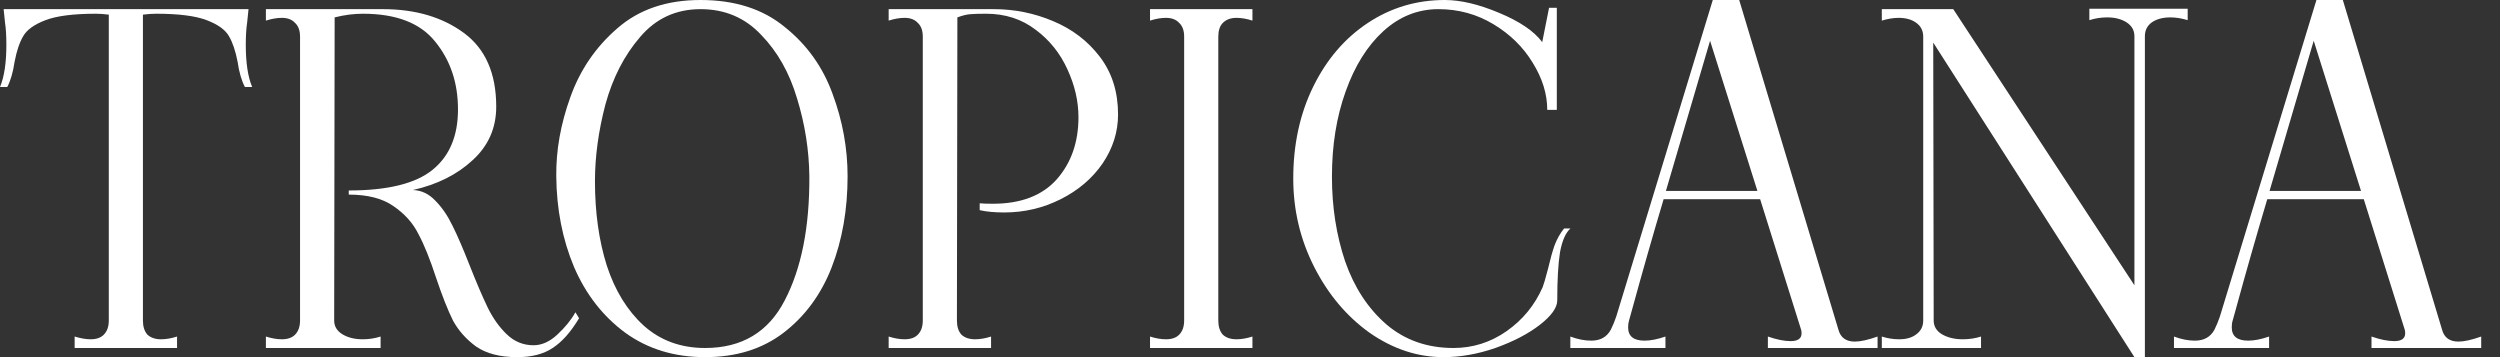
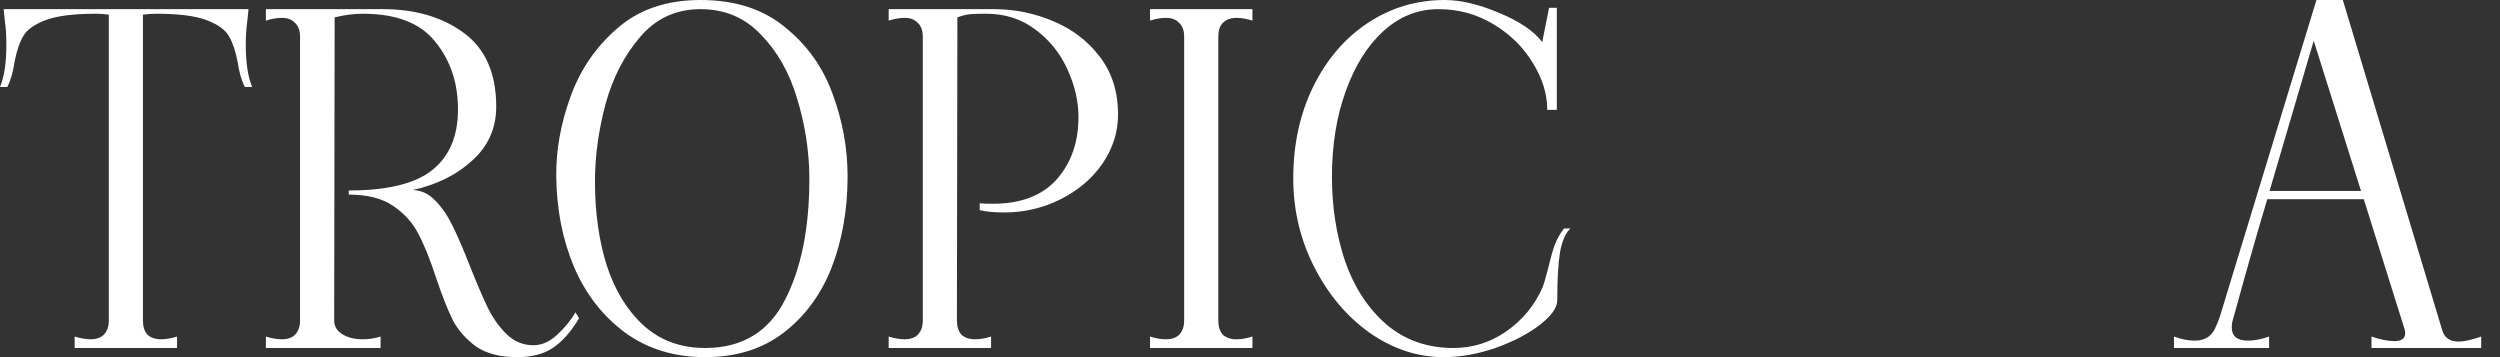
<svg xmlns="http://www.w3.org/2000/svg" width="112" height="16" viewBox="0 0 112 16" fill="none">
  <rect x="0" y="0" width="112" height="16" fill="#333333" stroke="none" />
  <path d="M11.073 1.005C11.032 1.265 11.011 1.6 11.011 2.01C11.011 2.817 11.107 3.446 11.297 3.897H10.971C10.821 3.61 10.712 3.234 10.645 2.769C10.549 2.277 10.42 1.894 10.257 1.621C10.094 1.333 9.761 1.094 9.258 0.903C8.755 0.711 8 0.615 6.994 0.615C6.818 0.615 6.621 0.629 6.403 0.656V14.359C6.403 14.633 6.471 14.844 6.607 14.995C6.756 15.132 6.96 15.2 7.219 15.2C7.436 15.2 7.674 15.159 7.932 15.077V15.59H3.344V15.077C3.616 15.159 3.854 15.2 4.058 15.2C4.316 15.2 4.513 15.132 4.649 14.995C4.799 14.844 4.874 14.633 4.874 14.359V0.656C4.656 0.629 4.466 0.615 4.303 0.615C3.297 0.615 2.542 0.711 2.039 0.903C1.536 1.094 1.203 1.333 1.04 1.621C0.877 1.894 0.748 2.277 0.653 2.769C0.585 3.234 0.476 3.61 0.326 3.897H0C0.19 3.446 0.285 2.817 0.285 2.01C0.285 1.6 0.265 1.265 0.224 1.005L0.163 0.41H11.134L11.073 1.005Z" fill="white" />
  <path d="M23.169 16C22.407 16 21.796 15.843 21.333 15.528C20.885 15.2 20.538 14.81 20.293 14.359C20.062 13.894 19.811 13.258 19.539 12.451C19.267 11.617 19.002 10.961 18.744 10.482C18.499 9.99 18.125 9.573 17.622 9.231C17.133 8.889 16.467 8.718 15.624 8.718V8.533C17.364 8.533 18.614 8.226 19.376 7.61C20.137 6.995 20.518 6.092 20.518 4.903C20.518 3.713 20.178 2.701 19.498 1.867C18.832 1.032 17.751 0.615 16.256 0.615C15.848 0.615 15.427 0.67 14.992 0.779L14.971 14.359C14.971 14.619 15.094 14.824 15.338 14.974C15.583 15.125 15.889 15.2 16.256 15.2C16.528 15.2 16.793 15.159 17.051 15.077V15.59H11.912V15.077C12.171 15.159 12.409 15.2 12.626 15.2C12.884 15.2 13.082 15.132 13.217 14.995C13.367 14.844 13.442 14.633 13.442 14.359V1.641C13.442 1.368 13.367 1.162 13.217 1.026C13.082 0.875 12.884 0.8 12.626 0.8C12.409 0.8 12.171 0.841 11.912 0.923V0.41H17.153C18.608 0.41 19.818 0.766 20.783 1.477C21.748 2.188 22.231 3.289 22.231 4.779C22.231 5.737 21.877 6.537 21.17 7.179C20.477 7.822 19.587 8.267 18.499 8.513C18.88 8.527 19.213 8.684 19.498 8.985C19.797 9.285 20.055 9.662 20.273 10.113C20.491 10.55 20.742 11.132 21.027 11.856C21.34 12.65 21.612 13.286 21.843 13.764C22.074 14.243 22.36 14.646 22.7 14.974C23.04 15.303 23.441 15.467 23.903 15.467C24.27 15.467 24.623 15.309 24.963 14.995C25.317 14.667 25.588 14.332 25.779 13.99L25.942 14.256C25.575 14.872 25.181 15.316 24.759 15.59C24.351 15.863 23.821 16 23.169 16Z" fill="white" />
  <path d="M31.589 16C30.216 16 29.026 15.638 28.02 14.913C27.014 14.174 26.246 13.19 25.716 11.959C25.2 10.728 24.934 9.374 24.921 7.897C24.907 6.735 25.118 5.552 25.553 4.349C25.988 3.132 26.688 2.106 27.653 1.272C28.619 0.424 29.863 0 31.385 0C32.921 0 34.179 0.403 35.157 1.21C36.15 2.003 36.864 3.002 37.299 4.205C37.747 5.409 37.972 6.639 37.972 7.897C37.972 9.388 37.734 10.749 37.258 11.979C36.782 13.197 36.062 14.174 35.096 14.913C34.145 15.638 32.976 16 31.589 16ZM31.589 15.59C33.234 15.59 34.423 14.879 35.157 13.456C35.905 12.021 36.272 10.168 36.259 7.897C36.245 6.721 36.062 5.559 35.708 4.41C35.368 3.262 34.831 2.311 34.097 1.559C33.377 0.793 32.473 0.41 31.385 0.41C30.284 0.41 29.38 0.827 28.673 1.662C27.966 2.482 27.45 3.487 27.123 4.677C26.811 5.867 26.654 7.015 26.654 8.123C26.654 9.518 26.831 10.776 27.184 11.897C27.551 13.019 28.102 13.915 28.836 14.585C29.584 15.255 30.501 15.59 31.589 15.59Z" fill="white" />
  <path d="M39.812 15.077C40.07 15.159 40.308 15.2 40.525 15.2C40.784 15.2 40.981 15.132 41.117 14.995C41.266 14.844 41.341 14.633 41.341 14.359V1.641C41.341 1.368 41.266 1.162 41.117 1.026C40.981 0.875 40.784 0.8 40.525 0.8C40.308 0.8 40.07 0.841 39.812 0.923V0.41H42.891L42.87 14.359C42.87 14.633 42.938 14.844 43.074 14.995C43.224 15.132 43.428 15.2 43.686 15.2C43.904 15.2 44.142 15.159 44.4 15.077V15.59H39.812V15.077ZM43.89 9.108C44.026 9.121 44.223 9.128 44.481 9.128C45.732 9.128 46.684 8.766 47.336 8.041C47.989 7.303 48.315 6.373 48.315 5.251C48.315 4.54 48.152 3.829 47.826 3.118C47.499 2.393 47.023 1.798 46.398 1.333C45.773 0.855 45.032 0.615 44.175 0.615C43.863 0.615 43.625 0.622 43.462 0.636C43.299 0.65 43.108 0.697 42.891 0.779V0.41H44.522C45.447 0.41 46.33 0.588 47.173 0.944C48.029 1.299 48.73 1.832 49.273 2.544C49.817 3.255 50.089 4.116 50.089 5.128C50.089 5.908 49.858 6.639 49.396 7.323C48.934 7.993 48.308 8.527 47.52 8.923C46.731 9.32 45.888 9.518 44.991 9.518C44.556 9.518 44.189 9.484 43.89 9.415V9.108Z" fill="white" />
  <path d="M51.521 15.077C51.779 15.159 52.017 15.2 52.235 15.2C52.493 15.2 52.69 15.132 52.826 14.995C52.975 14.844 53.05 14.633 53.05 14.359V1.641C53.05 1.368 52.975 1.162 52.826 1.026C52.69 0.875 52.493 0.8 52.235 0.8C52.017 0.8 51.779 0.841 51.521 0.923V0.41H56.109V0.923C55.851 0.841 55.613 0.8 55.395 0.8C55.137 0.8 54.933 0.875 54.784 1.026C54.648 1.162 54.58 1.368 54.58 1.641V14.359C54.58 14.633 54.648 14.844 54.784 14.995C54.933 15.132 55.137 15.2 55.395 15.2C55.613 15.2 55.851 15.159 56.109 15.077V15.59H51.521V15.077Z" fill="white" />
  <path d="M64.667 16C63.512 16 62.41 15.638 61.364 14.913C60.331 14.174 59.501 13.19 58.876 11.959C58.251 10.728 57.938 9.409 57.938 8C57.938 6.468 58.237 5.094 58.835 3.877C59.433 2.66 60.249 1.709 61.282 1.026C62.315 0.342 63.464 0 64.728 0C65.435 0 66.244 0.191 67.155 0.574C68.079 0.957 68.725 1.395 69.092 1.887L69.398 0.349H69.745V4.923H69.317C69.317 4.212 69.099 3.508 68.664 2.81C68.243 2.113 67.658 1.538 66.91 1.087C66.163 0.636 65.34 0.41 64.443 0.41C63.519 0.41 62.696 0.738 61.975 1.395C61.255 2.051 60.691 2.954 60.283 4.103C59.875 5.238 59.671 6.509 59.671 7.918C59.671 9.272 59.868 10.537 60.263 11.713C60.67 12.875 61.282 13.812 62.098 14.523C62.927 15.234 63.933 15.59 65.116 15.59C65.986 15.59 66.781 15.337 67.502 14.831C68.222 14.325 68.759 13.668 69.113 12.861C69.153 12.766 69.235 12.486 69.357 12.021C69.452 11.61 69.548 11.268 69.643 10.995C69.751 10.708 69.894 10.455 70.071 10.236H70.356C70.139 10.427 69.983 10.783 69.888 11.303C69.806 11.822 69.765 12.54 69.765 13.456C69.765 13.785 69.5 14.154 68.97 14.564C68.453 14.961 67.794 15.303 66.992 15.59C66.203 15.863 65.428 16 64.667 16Z" fill="white" />
-   <path d="M82.361 14.769C82.457 15.125 82.701 15.303 83.095 15.303C83.354 15.303 83.694 15.227 84.115 15.077V15.59H79.201V15.077C79.595 15.214 79.935 15.282 80.22 15.282C80.546 15.282 80.71 15.166 80.71 14.933C80.71 14.865 80.703 14.81 80.689 14.769L78.854 8.923H74.531C74.041 10.564 73.573 12.205 73.124 13.846L72.981 14.359C72.954 14.441 72.94 14.544 72.94 14.667C72.94 15.063 73.185 15.261 73.674 15.261C73.946 15.261 74.259 15.2 74.612 15.077V15.59H70.351V15.077C70.677 15.2 70.99 15.261 71.289 15.261C71.696 15.261 71.989 15.097 72.165 14.769C72.261 14.578 72.342 14.38 72.41 14.174L76.733 0H77.916L82.361 14.769ZM74.633 8.554H78.732L76.611 1.826L74.633 8.554Z" fill="white" />
-   <path d="M98.008 0.39V0.903C97.736 0.821 97.478 0.779 97.233 0.779C96.893 0.779 96.614 0.855 96.397 1.005C96.193 1.156 96.091 1.361 96.091 1.621V16H95.622L86.609 1.908L86.629 14.359C86.629 14.619 86.752 14.824 86.996 14.974C87.255 15.125 87.567 15.2 87.934 15.2C88.22 15.2 88.492 15.159 88.75 15.077V15.59H84.305V15.077C84.563 15.159 84.821 15.2 85.079 15.2C85.406 15.2 85.664 15.125 85.854 14.974C86.058 14.824 86.16 14.619 86.16 14.359V1.641C86.16 1.381 86.058 1.176 85.854 1.026C85.65 0.875 85.385 0.8 85.059 0.8C84.828 0.8 84.576 0.841 84.305 0.923V0.41H87.506L95.622 12.78V1.621C95.622 1.361 95.506 1.156 95.275 1.005C95.044 0.855 94.752 0.779 94.398 0.779C94.127 0.779 93.862 0.821 93.603 0.903V0.39H98.008Z" fill="white" />
  <path d="M109.404 14.769C109.499 15.125 109.744 15.303 110.138 15.303C110.397 15.303 110.736 15.227 111.158 15.077V15.59H106.243V15.077C106.638 15.214 106.978 15.282 107.263 15.282C107.589 15.282 107.752 15.166 107.752 14.933C107.752 14.865 107.746 14.81 107.732 14.769L105.897 8.923H101.574C101.084 10.564 100.615 12.205 100.167 13.846L100.024 14.359C99.997 14.441 99.983 14.544 99.983 14.667C99.983 15.063 100.228 15.261 100.717 15.261C100.989 15.261 101.302 15.2 101.655 15.077V15.59H97.394V15.077C97.72 15.2 98.032 15.261 98.332 15.261C98.739 15.261 99.032 15.097 99.208 14.769C99.303 14.578 99.385 14.38 99.453 14.174L103.776 0H104.959L109.404 14.769ZM101.676 8.554H105.774L103.654 1.826L101.676 8.554Z" fill="white" />
</svg>